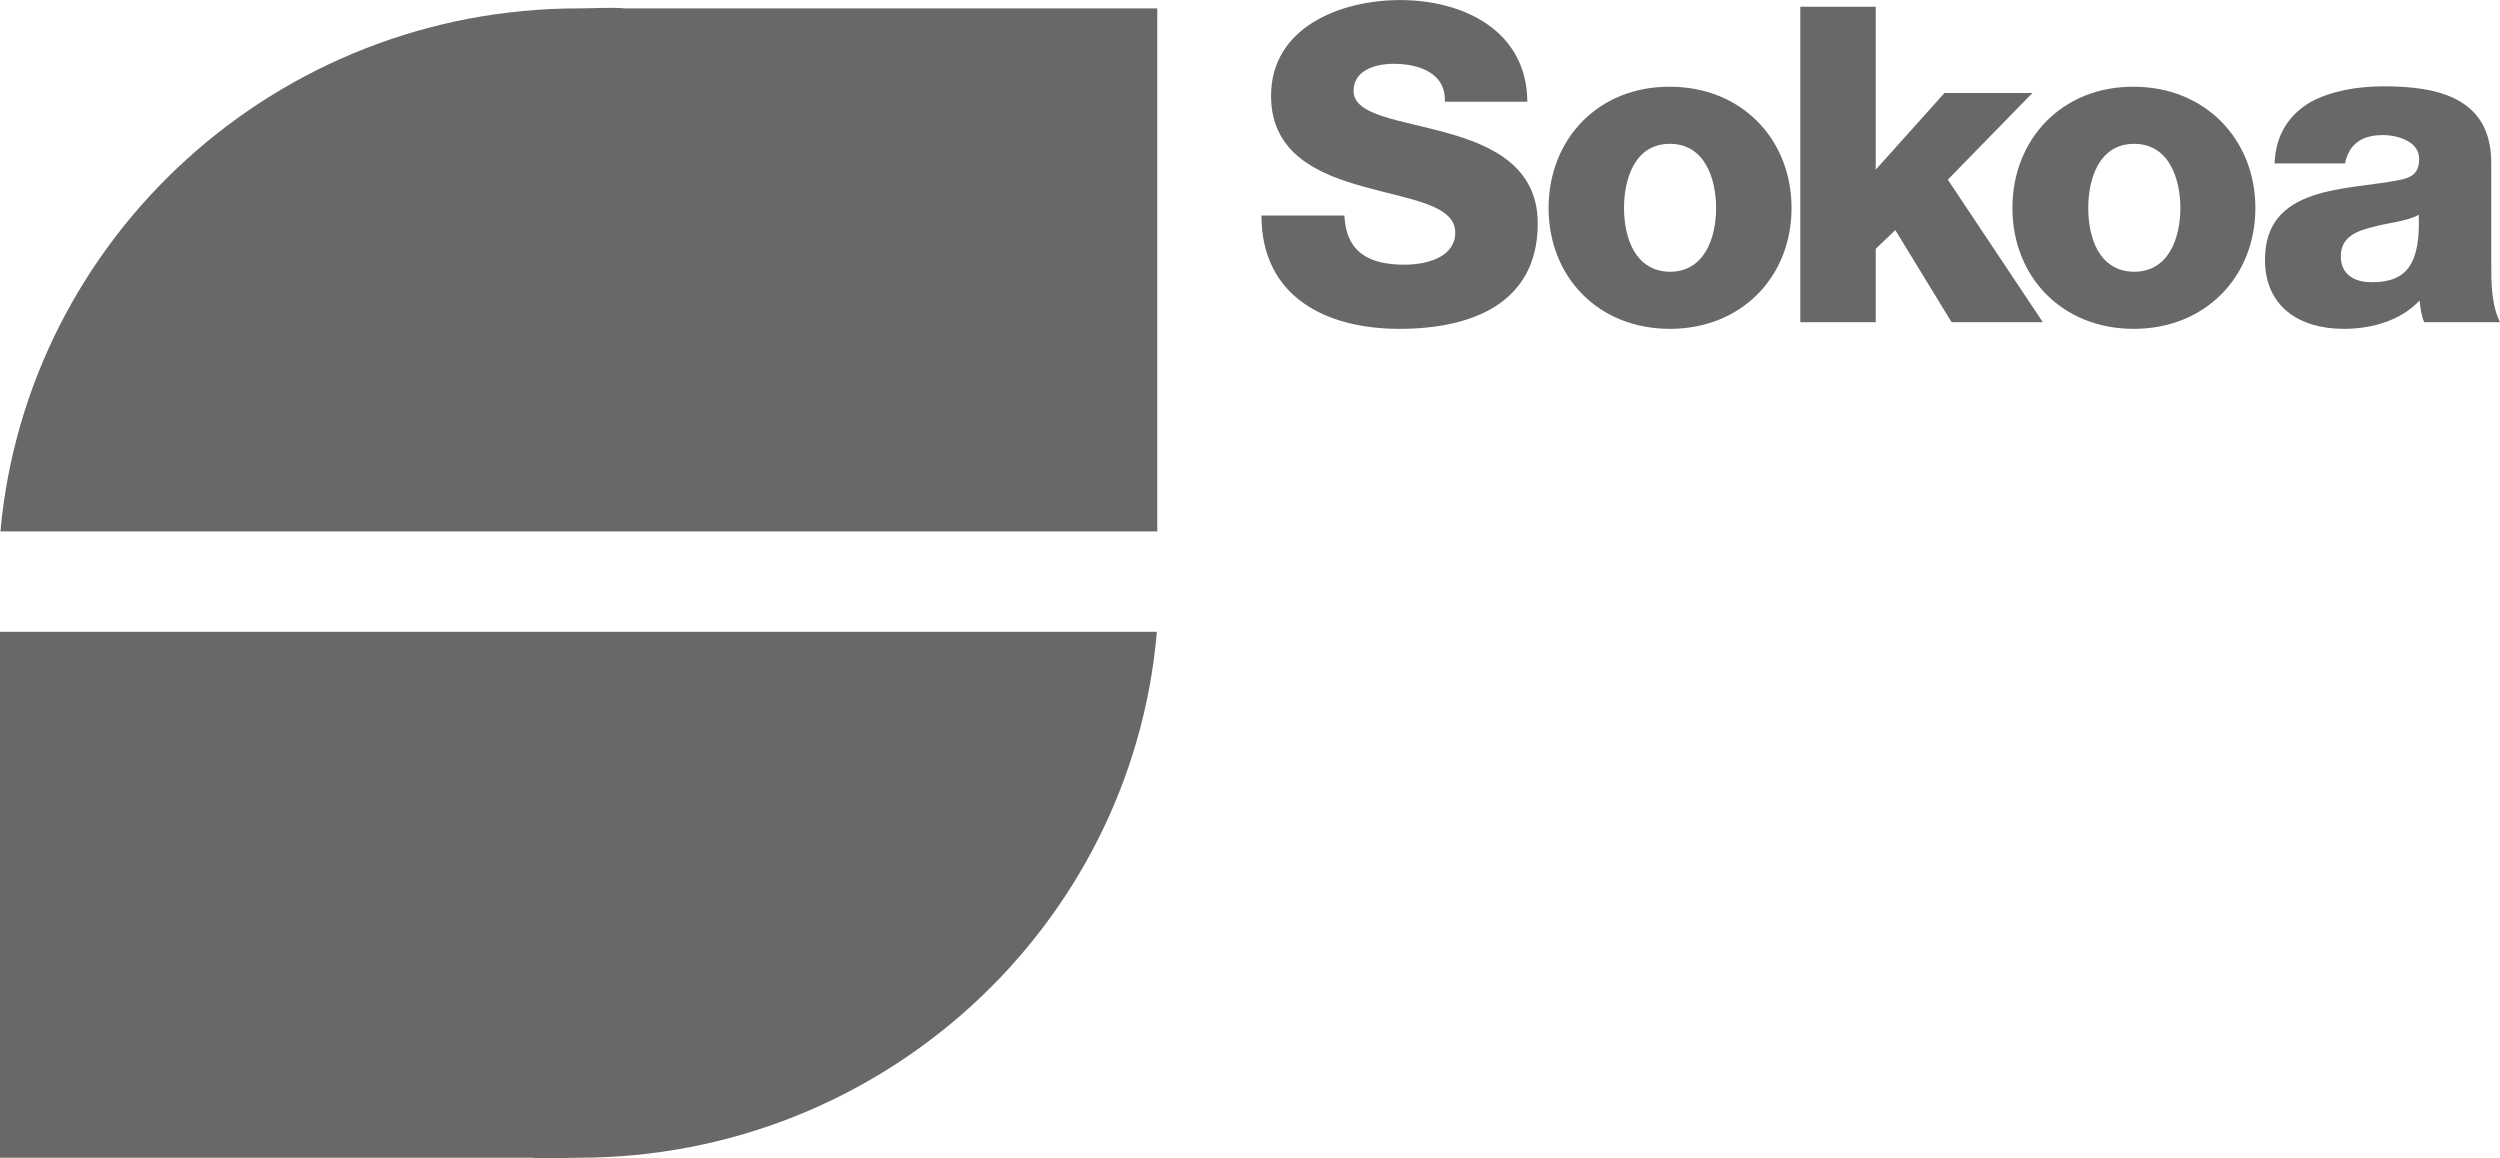
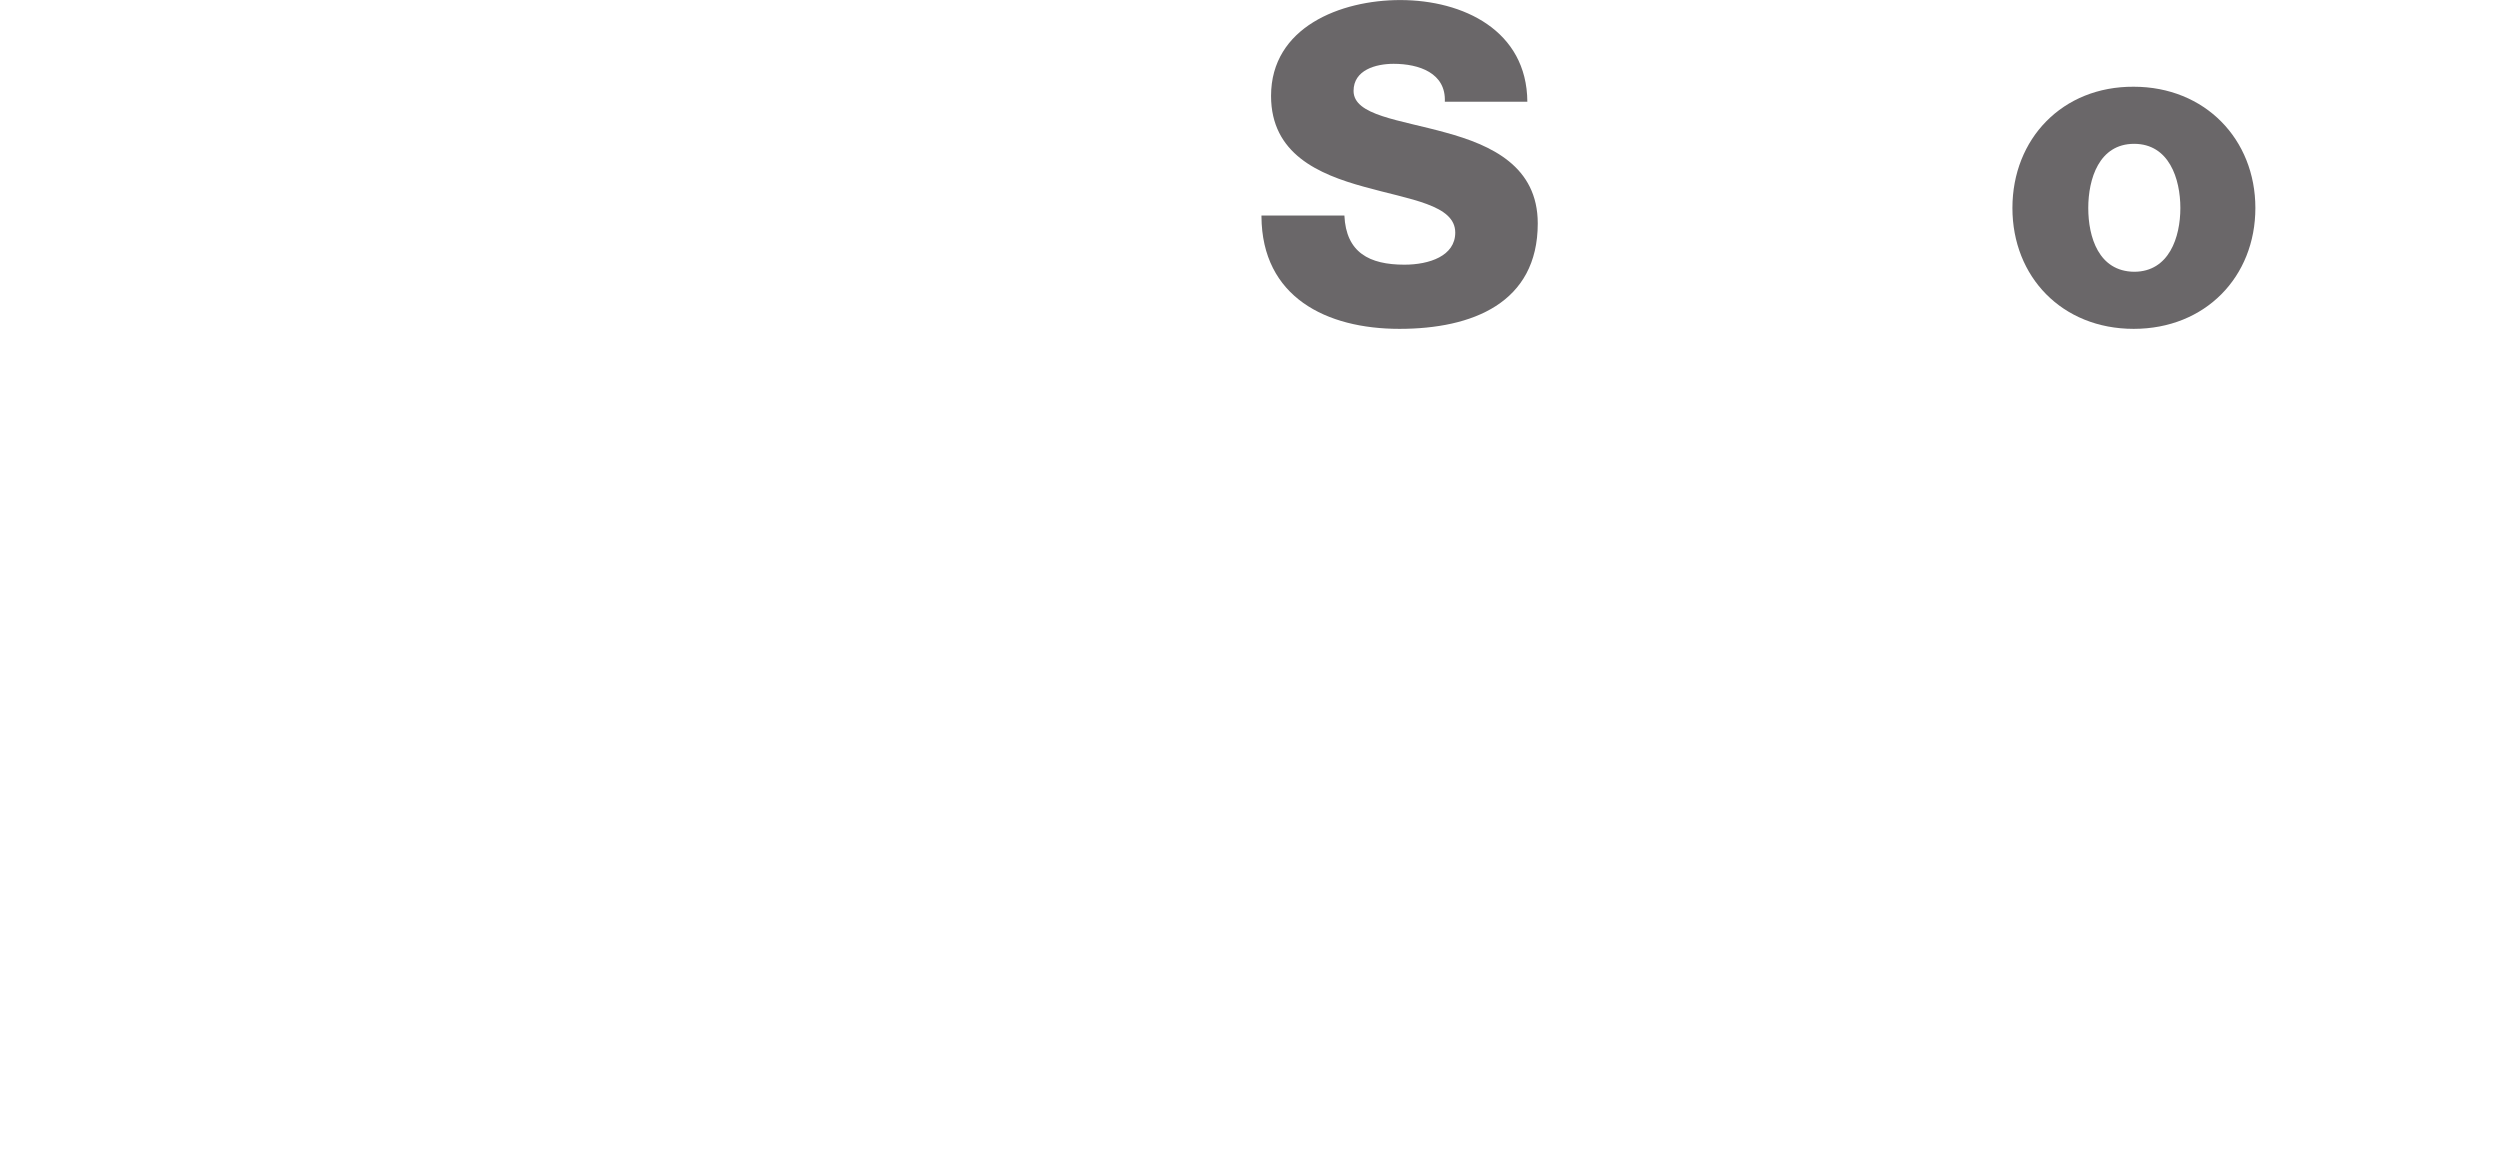
<svg xmlns="http://www.w3.org/2000/svg" id="sokoa_logo" width="600" height="278" viewBox="0 0 599.9 277.93">
  <defs>
    <style>.cls-1{fill:#6a6769;}</style>
  </defs>
  <g id="layer">
    <g>
-       <path class="cls-1" d="m277.7,2h-127.6c-3.7-.3-7.5,0-11.2,0C66.2,2,6.5,57.1.1,127.5h277.6V2" />
-       <path class="cls-1" d="m0,151.6v126.2h127.6c3.7.3,7.5,0,11.2,0,72.9,0,132.8-55.6,138.8-126.2H0" />
      <path class="cls-1" d="m302.7,51.9c.1,19.4,15.6,27,33.1,27s33.2-6.2,33.2-25.3c0-13.7-11.1-18.8-22.1-21.8-11.1-3.1-22.1-4.1-22.1-10,0-5,5.3-6.5,9.6-6.5,6.1,0,12.6,2.2,12.3,9.1h19.8c-.1-17.1-15.4-24.4-30.5-24.4-14.3,0-31,6.5-31,23,0,13.9,11.4,18.8,22.3,21.8,11,3.1,21.9,4.3,21.9,11,0,5.6-6.2,7.7-12.2,7.7-8.4,0-14-2.9-14.4-11.8h-19.9" />
-       <path class="cls-1" d="m389.7,49.9c0-7,2.6-15.4,11-15.4s11.1,8.4,11.1,15.4-2.7,15.3-11.1,15.3c-8.4-.1-11-8.3-11-15.3m-18.1,0c0,16.5,11.9,29,29.1,29s29.2-12.5,29.2-29-12-29.1-29.2-29.1c-17.1-.1-29.1,12.5-29.1,29.1" />
-       <polygon class="cls-1" points="432 77.3 450.1 77.3 450.1 59.7 454.8 55.2 468.3 77.3 490.2 77.3 467.4 43.1 487.7 22.3 466.6 22.3 450.1 40.7 450.1 1.6 432 1.6 432 77.3" />
      <path class="cls-1" d="m501.1,49.9c0-7,2.6-15.4,11-15.4s11.1,8.4,11.1,15.4-2.7,15.3-11.1,15.3c-8.5-.1-11-8.3-11-15.3m-18.2,0c0,16.5,11.9,29,29.1,29s29.2-12.5,29.2-29-12.1-29.1-29.2-29.1c-17.1-.1-29.1,12.5-29.1,29.1" />
-       <path class="cls-1" d="m561.7,61.5c0-4.4,3.4-6,7.5-7,3.9-1.1,8.6-1.4,11.2-3,.4,11.3-2.5,16.2-11.1,16.2-4.1.1-7.6-1.7-7.6-6.2m1-22.2c.9-4.7,4-6.9,9.1-6.9,3.7,0,8.7,1.6,8.7,5.7,0,3.4-1.7,4.5-4.8,5.1-12.6,2.5-32.2,1.2-32.2,19.1,0,11.3,8.3,16.6,18.9,16.6,6.6,0,13.6-1.9,18.2-6.8.2,1.8.4,3.5,1.1,5.2h18.2c-2.1-4.3-2.1-9.4-2.1-14.1v-24.1c0-15.6-12.7-18.4-25.8-18.4-6.3,0-12.7,1.1-17.6,3.8-4.9,2.9-8.3,7.5-8.6,14.7h16.9" />
    </g>
  </g>
</svg>